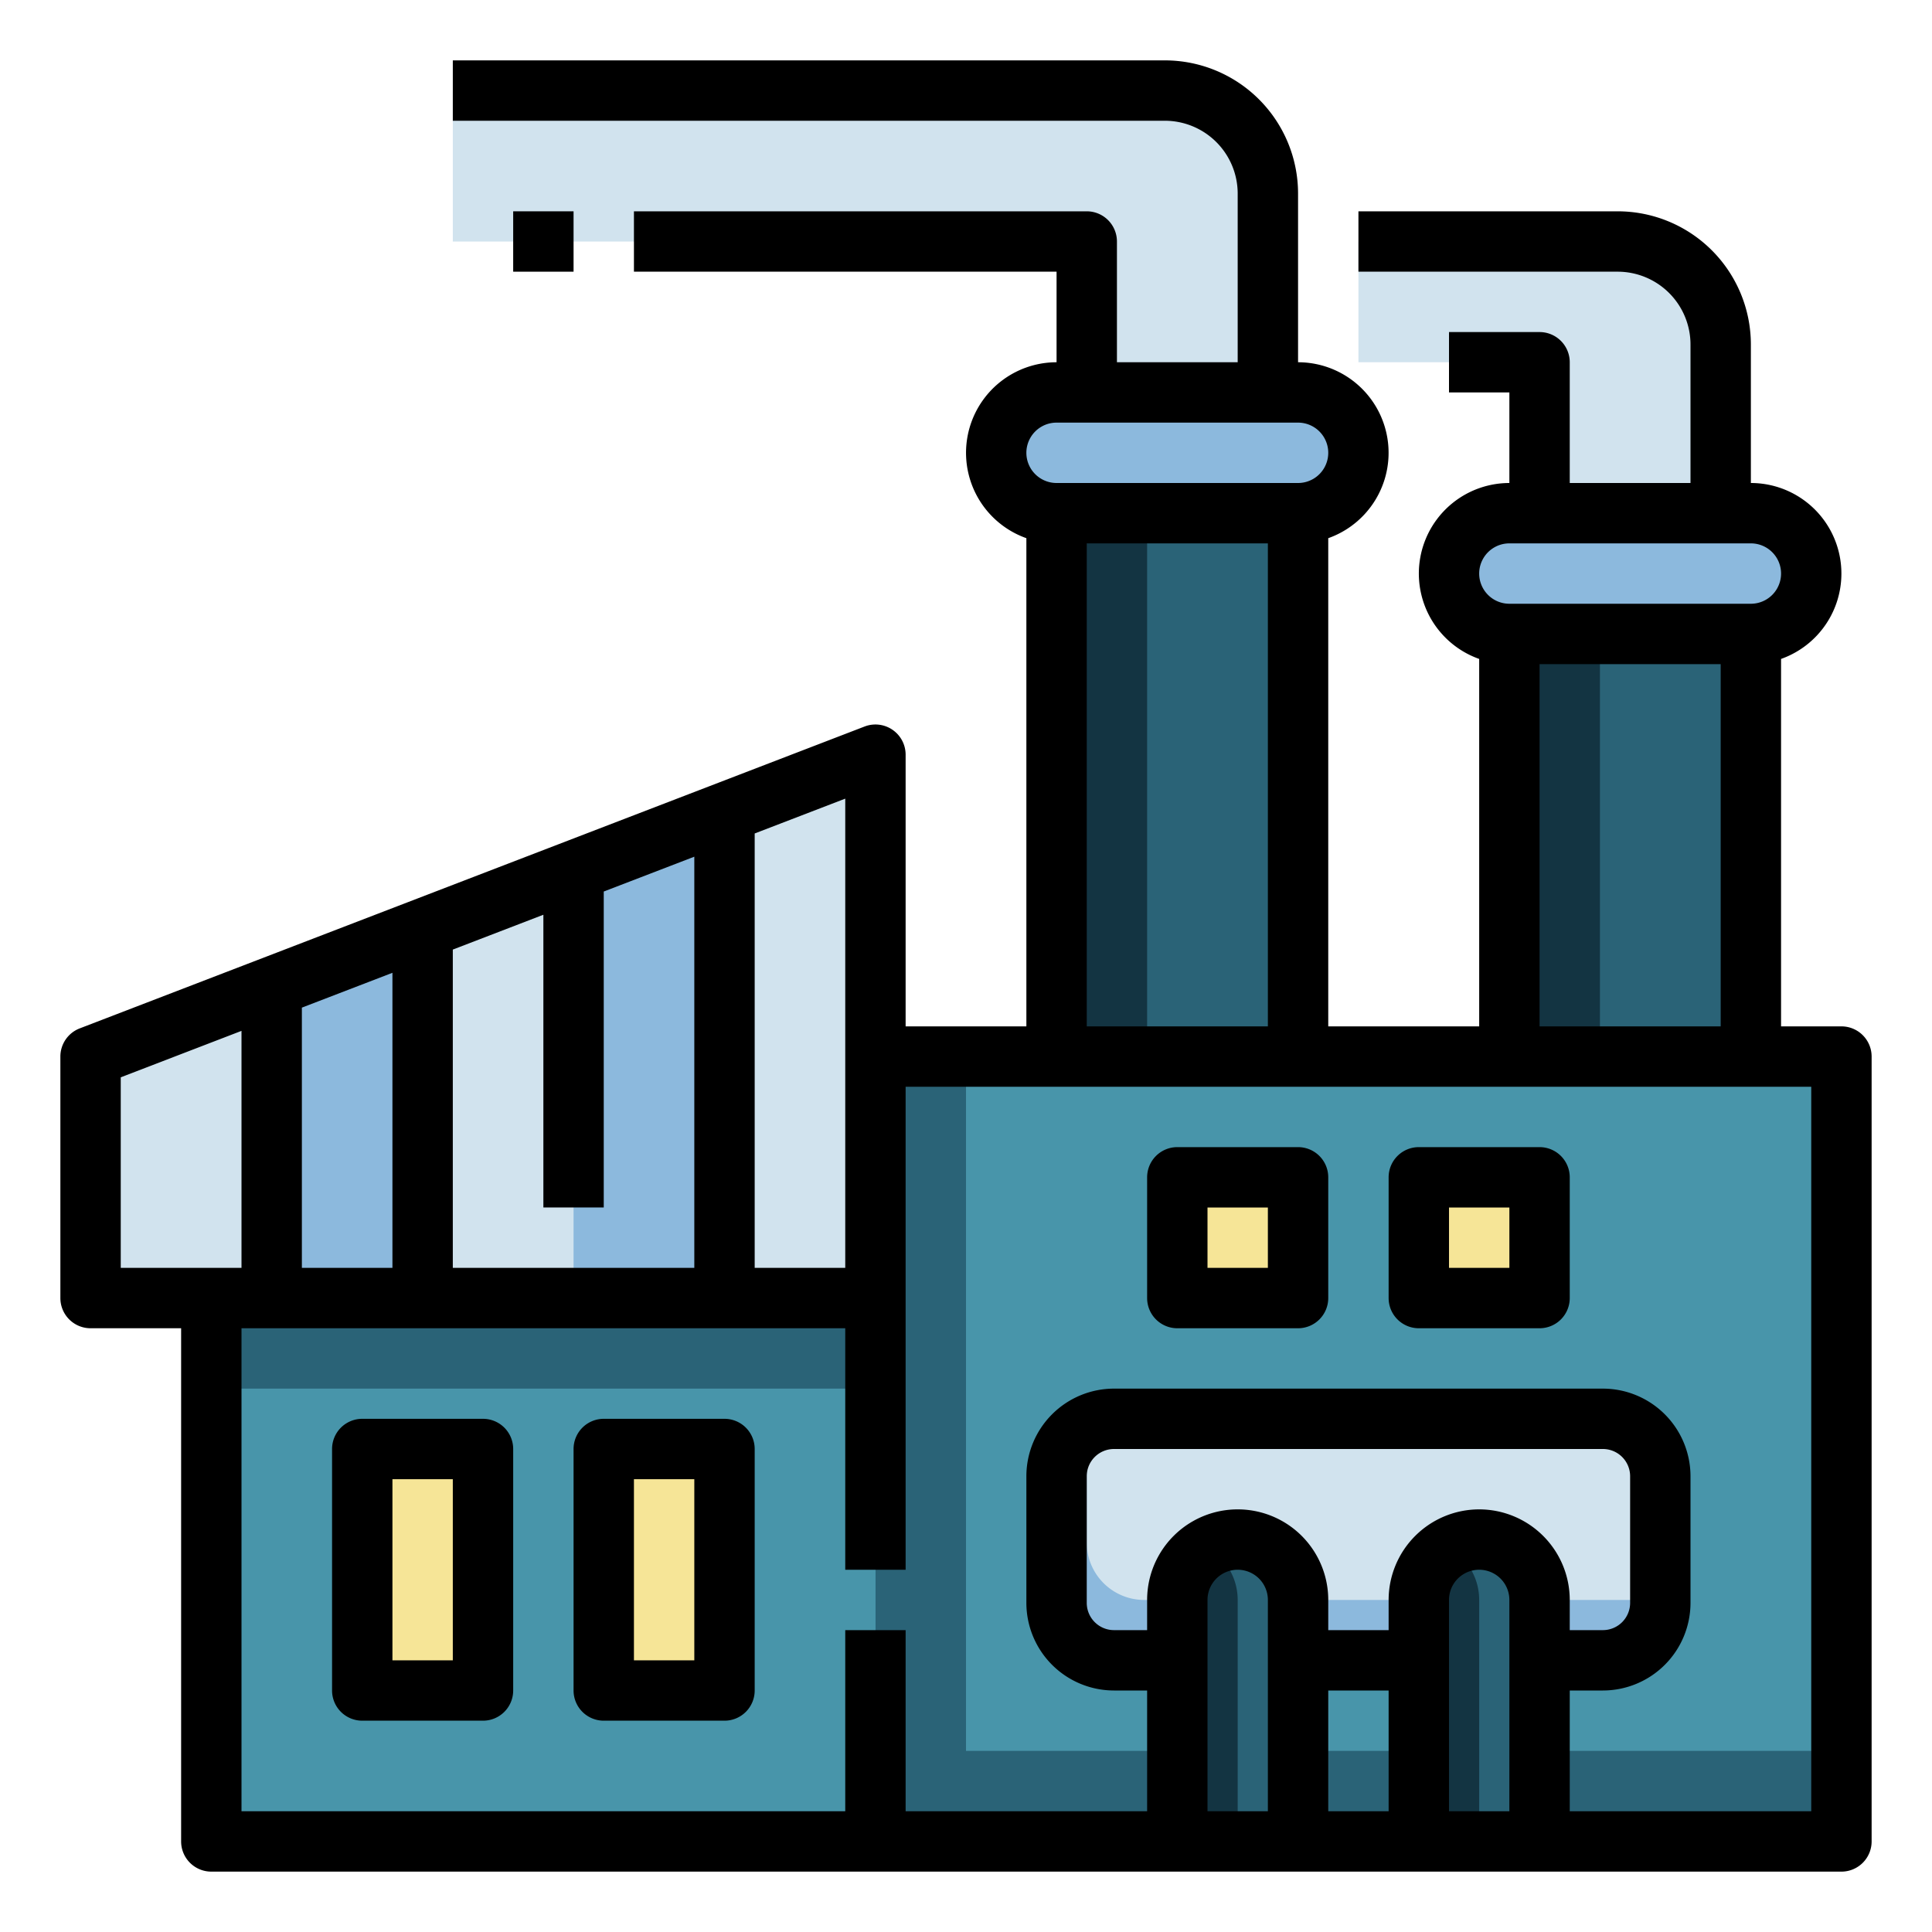
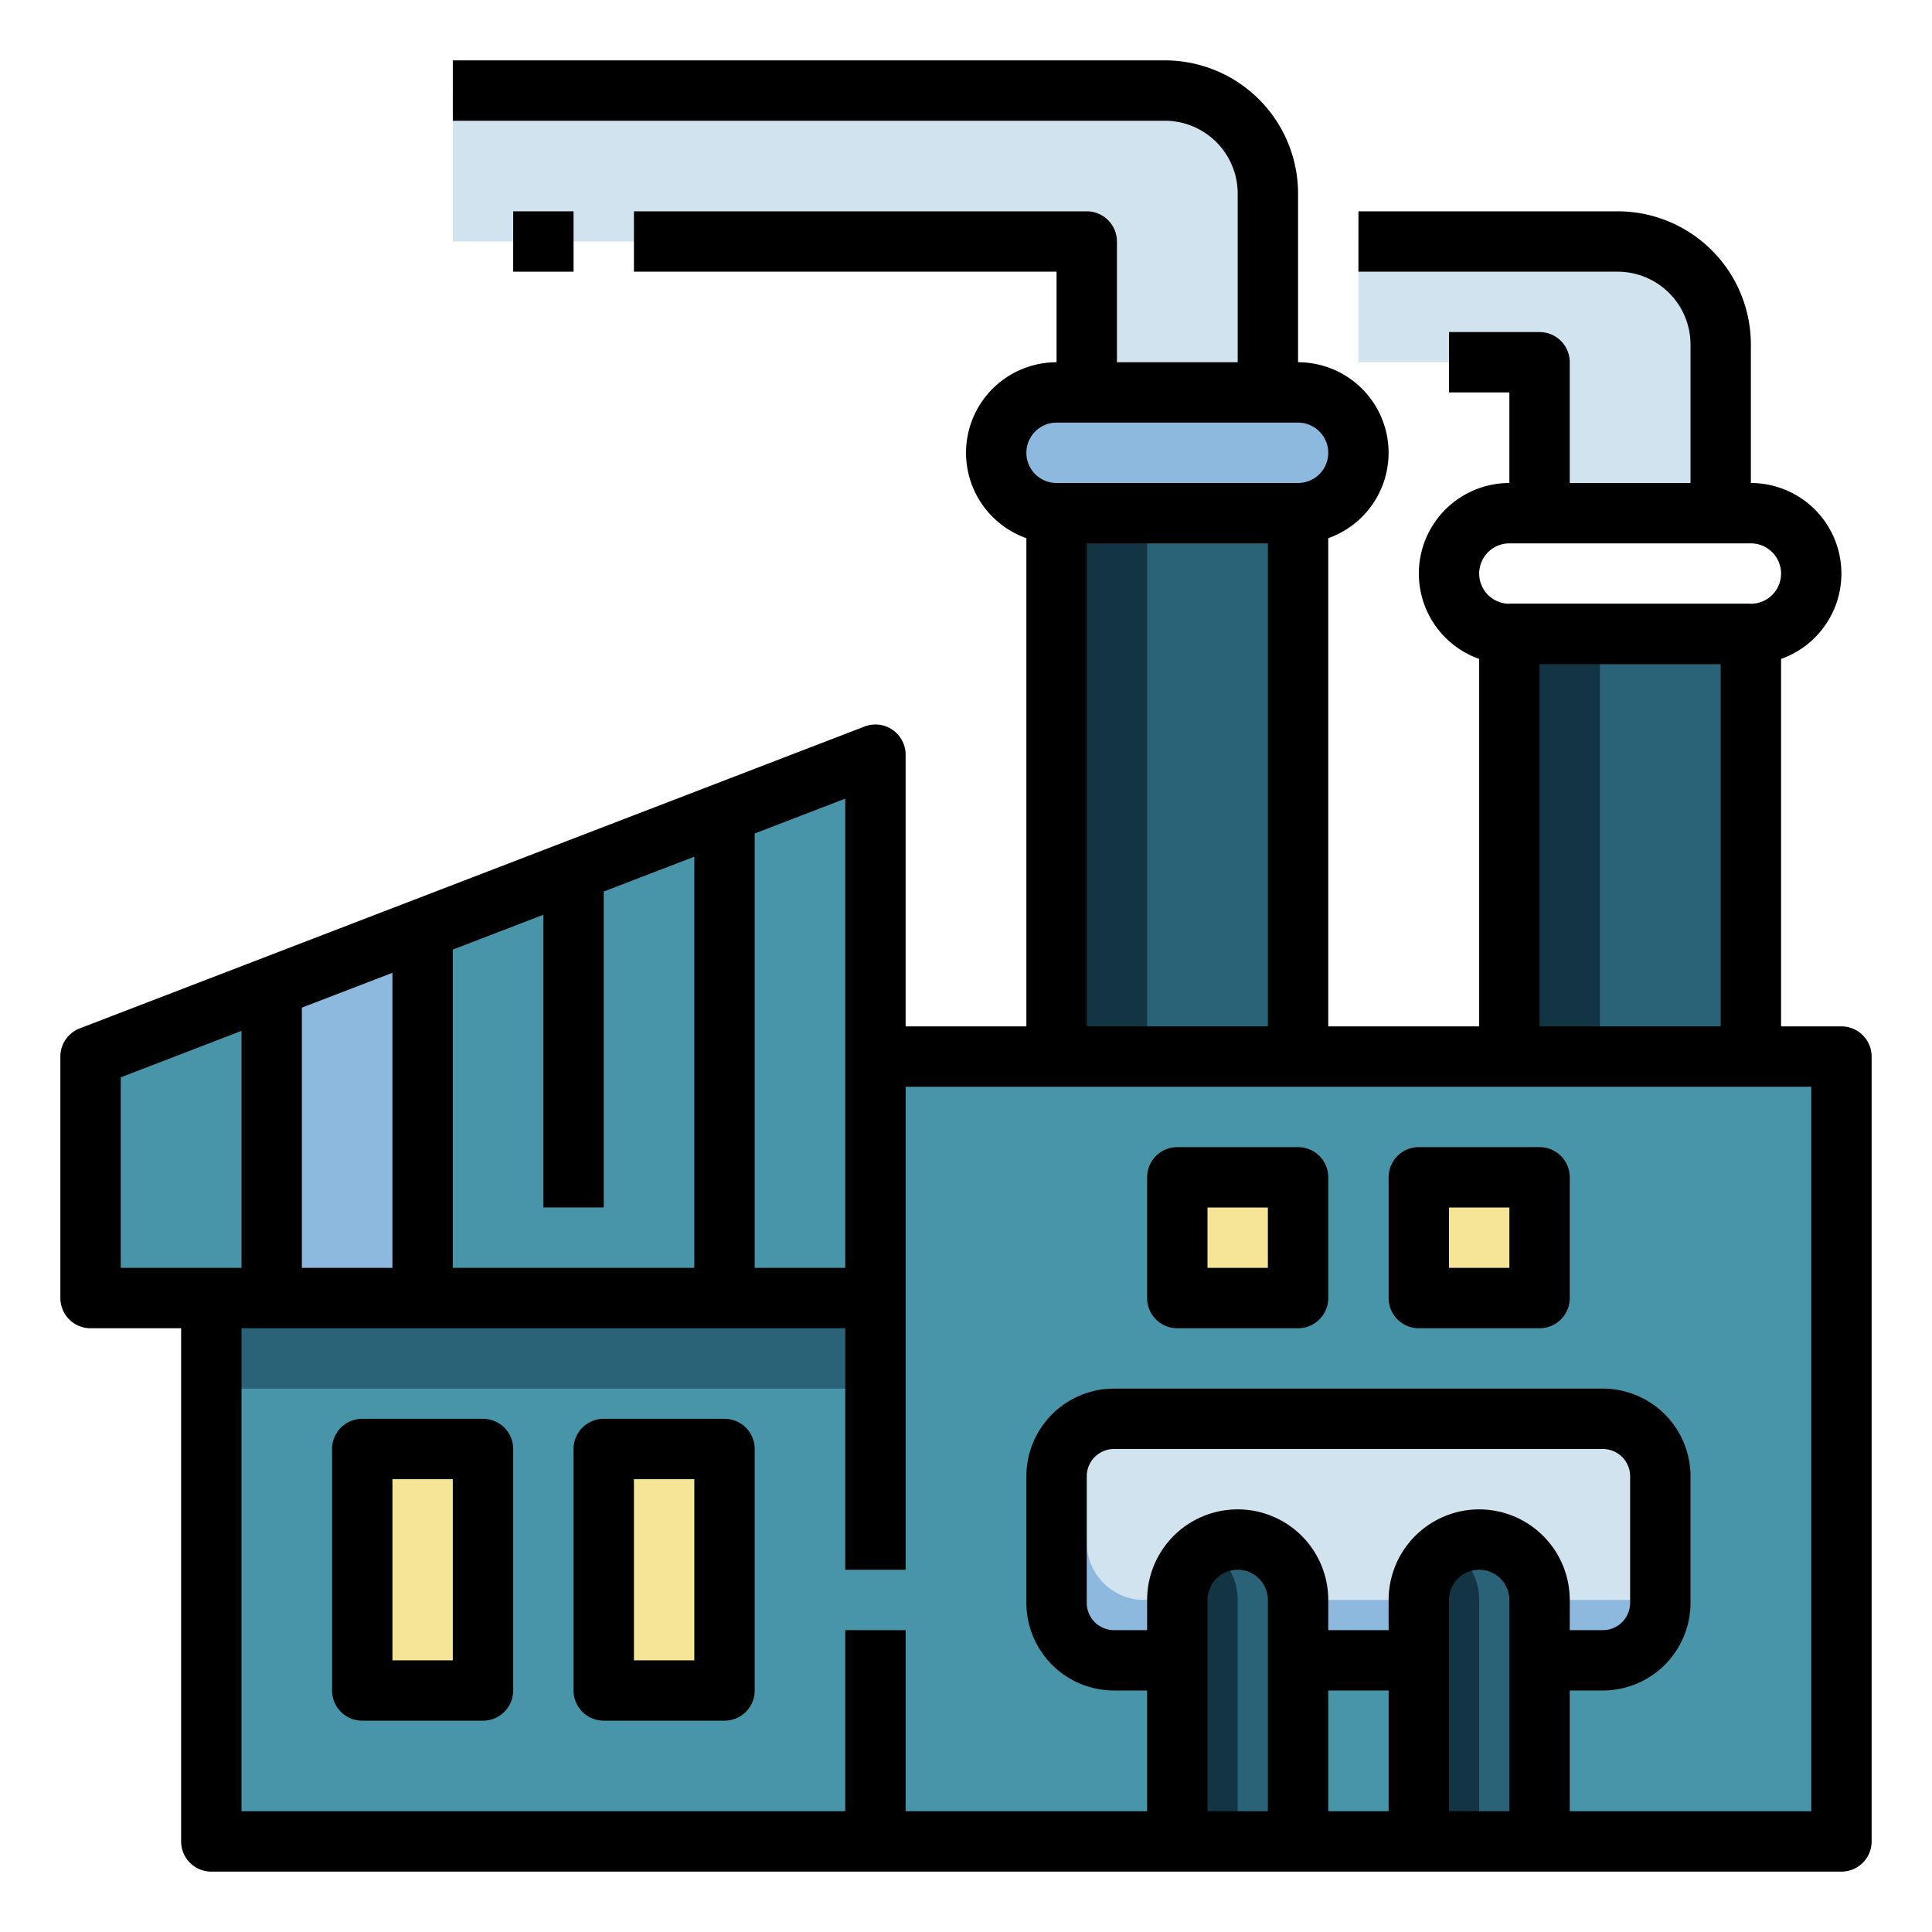
<svg xmlns="http://www.w3.org/2000/svg" id="filled_outline" height="512" viewBox="0 0 512 512" width="512" data-name="filled outline">
  <path d="m280 128h64v160h-64z" fill="#2a6377" />
  <path d="m280 128h24v160h-24z" fill="#133442" />
  <path d="m400 160h64v128h-64z" fill="#2a6377" />
  <path d="m400 160h24v128h-24z" fill="#133442" />
  <path d="m222 280h266v208h-266z" fill="#4895aa" />
-   <path d="m256 464v-184h-24v208h256v-24z" fill="#2a6377" />
  <path d="m232 488h-176v-144h-32v-64l208-80z" fill="#4895aa" />
-   <path d="m232 344h-208v-64l208-80z" fill="#d1e3ee" />
  <rect fill="#d1e3ee" height="64" rx="15.214" width="160" x="280" y="376" />
  <path d="m432.786 424h-129.572a15.213 15.213 0 0 1 -15.214-15.214v-30.968a15.208 15.208 0 0 0 -8 13.4v33.572a15.213 15.213 0 0 0 15.214 15.21h129.572a15.213 15.213 0 0 0 15.214-15.214v-2.6a15.139 15.139 0 0 1 -7.214 1.814z" fill="#8cb9dd" />
  <path d="m312 312h32v32h-32z" fill="#f6e597" />
  <path d="m328 408a16 16 0 0 1 16 16v64a0 0 0 0 1 0 0h-32a0 0 0 0 1 0 0v-64a16 16 0 0 1 16-16z" fill="#133442" />
  <path d="m328 408a15.907 15.907 0 0 0 -8 2.158 15.98 15.98 0 0 1 8 13.842v64h16v-64a16 16 0 0 0 -16-16z" fill="#2a6377" />
  <path d="m392 408a16 16 0 0 1 16 16v64a0 0 0 0 1 0 0h-32a0 0 0 0 1 0 0v-64a16 16 0 0 1 16-16z" fill="#133442" />
  <path d="m392 408a15.907 15.907 0 0 0 -8 2.158 15.98 15.98 0 0 1 8 13.842v64h16v-64a16 16 0 0 0 -16-16z" fill="#2a6377" />
  <path d="m376 312h32v32h-32z" fill="#f6e597" />
  <path d="m56 344h176v24h-176z" fill="#2a6377" />
  <path d="m96 384h32v64h-32z" fill="#f6e597" />
  <path d="m160 384h32v64h-32z" fill="#f6e597" />
  <path d="m288 112v-48h-168v-40h188.686a27.315 27.315 0 0 1 19.314 8 27.315 27.315 0 0 1 8 19.314v60.686z" fill="#d1e3ee" />
  <path d="m408 144v-48h-48v-32h68.687a27.315 27.315 0 0 1 19.313 8 27.315 27.315 0 0 1 8 19.314v52.686z" fill="#d1e3ee" />
  <g fill="#8cb9dd">
    <rect height="32" rx="16" width="96" x="264" y="104" />
-     <path d="m152 230.769v113.231h40v-128.615z" />
    <path d="m72 261.538v82.462h40v-97.846z" />
-     <rect height="32" rx="16" width="96" x="384" y="136" />
  </g>
  <path d="m488 272h-16v-97.376a24 24 0 0 0 -8-46.624v-36.687a35.313 35.313 0 0 0 -35.313-35.313h-68.687v16h68.688a19.314 19.314 0 0 1 19.312 19.313v36.687h-32v-32a8 8 0 0 0 -8-8h-24v16h16v24a24 24 0 0 0 -8 46.624v97.376h-40v-129.376a24 24 0 0 0 -8-46.624v-44.687a35.313 35.313 0 0 0 -35.313-35.313h-188.687v16h188.687a19.314 19.314 0 0 1 19.313 19.313v44.687h-32v-32a8 8 0 0 0 -8-8h-120v16h112v24a24 24 0 0 0 -8 46.624v129.376h-32v-72a8 8 0 0 0 -10.872-7.467l-208 80a8 8 0 0 0 -5.128 7.467v64a8 8 0 0 0 8 8h24v136a8 8 0 0 0 8 8h432a8 8 0 0 0 8-8v-208a8 8 0 0 0 -8-8zm-88-128h64a8 8 0 0 1 0 16h-64a8 8 0 0 1 0-16zm8 32h48v96h-48zm-128-64h64a8 8 0 0 1 0 16h-64a8 8 0 0 1 0-16zm8 32h48v128h-48zm-64 192h-24v-115.121l24-9.231zm-144 0v-68.967l24-9.231v78.198zm40-84.352 24-9.23v77.582h16v-83.736l24-9.231v108.967h-64zm-88 84.352v-50.5l32-12.308v62.808zm320 112h16v32h-16zm48 32h-16v-56a8 8 0 0 1 16 0zm-8-80a24.027 24.027 0 0 0 -24 24v8h-16v-8a24 24 0 0 0 -48 0v8h-8.786a7.222 7.222 0 0 1 -7.214-7.213v-33.574a7.222 7.222 0 0 1 7.214-7.213h129.572a7.222 7.222 0 0 1 7.214 7.213v33.574a7.222 7.222 0 0 1 -7.214 7.213h-8.786v-8a24.027 24.027 0 0 0 -24-24zm-72 24a8 8 0 0 1 16 0v56h-16zm160 56h-64v-32h8.786a23.24 23.24 0 0 0 23.214-23.213v-33.574a23.24 23.24 0 0 0 -23.214-23.213h-129.572a23.24 23.24 0 0 0 -23.214 23.213v33.574a23.24 23.24 0 0 0 23.214 23.213h8.786v32h-64v-48h-16v48h-160v-128h160v64h16v-128h240z" />
  <path d="m312 352h32a8 8 0 0 0 8-8v-32a8 8 0 0 0 -8-8h-32a8 8 0 0 0 -8 8v32a8 8 0 0 0 8 8zm8-32h16v16h-16z" />
  <path d="m376 352h32a8 8 0 0 0 8-8v-32a8 8 0 0 0 -8-8h-32a8 8 0 0 0 -8 8v32a8 8 0 0 0 8 8zm8-32h16v16h-16z" />
  <path d="m128 376h-32a8 8 0 0 0 -8 8v64a8 8 0 0 0 8 8h32a8 8 0 0 0 8-8v-64a8 8 0 0 0 -8-8zm-8 64h-16v-48h16z" />
  <path d="m192 376h-32a8 8 0 0 0 -8 8v64a8 8 0 0 0 8 8h32a8 8 0 0 0 8-8v-64a8 8 0 0 0 -8-8zm-8 64h-16v-48h16z" />
  <path d="m136 56h16v16h-16z" />
</svg>